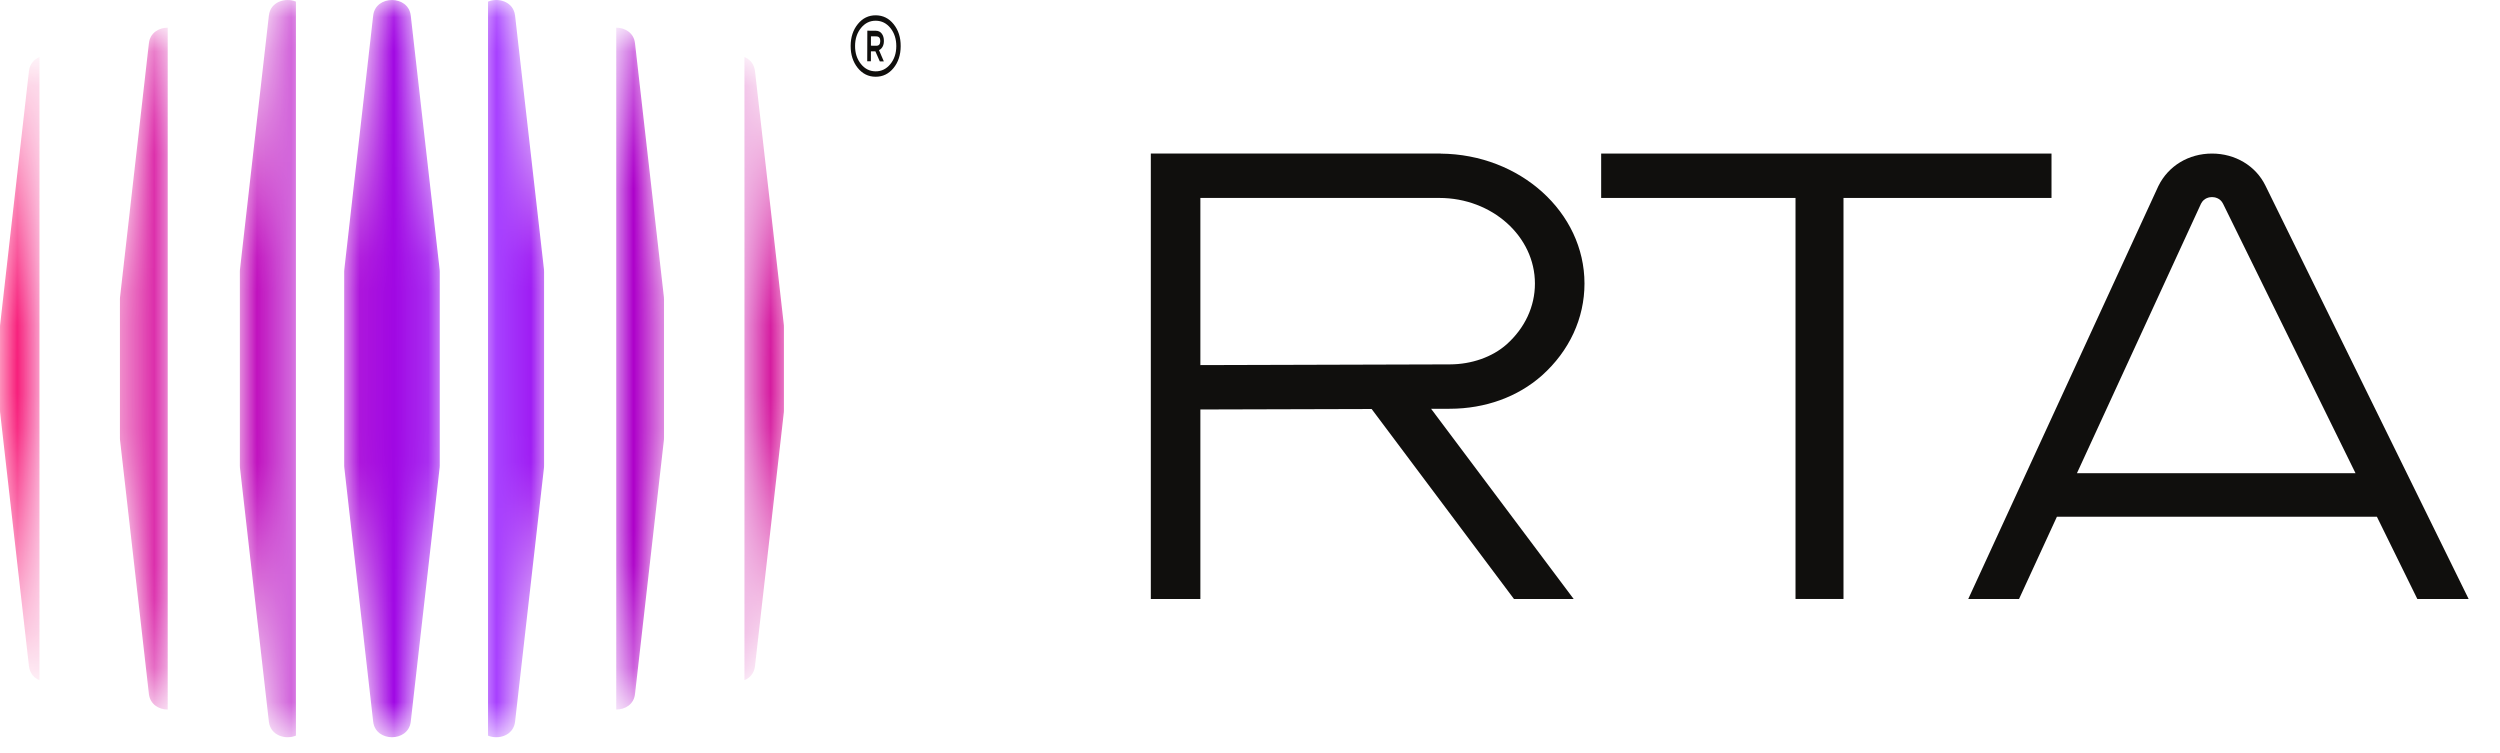
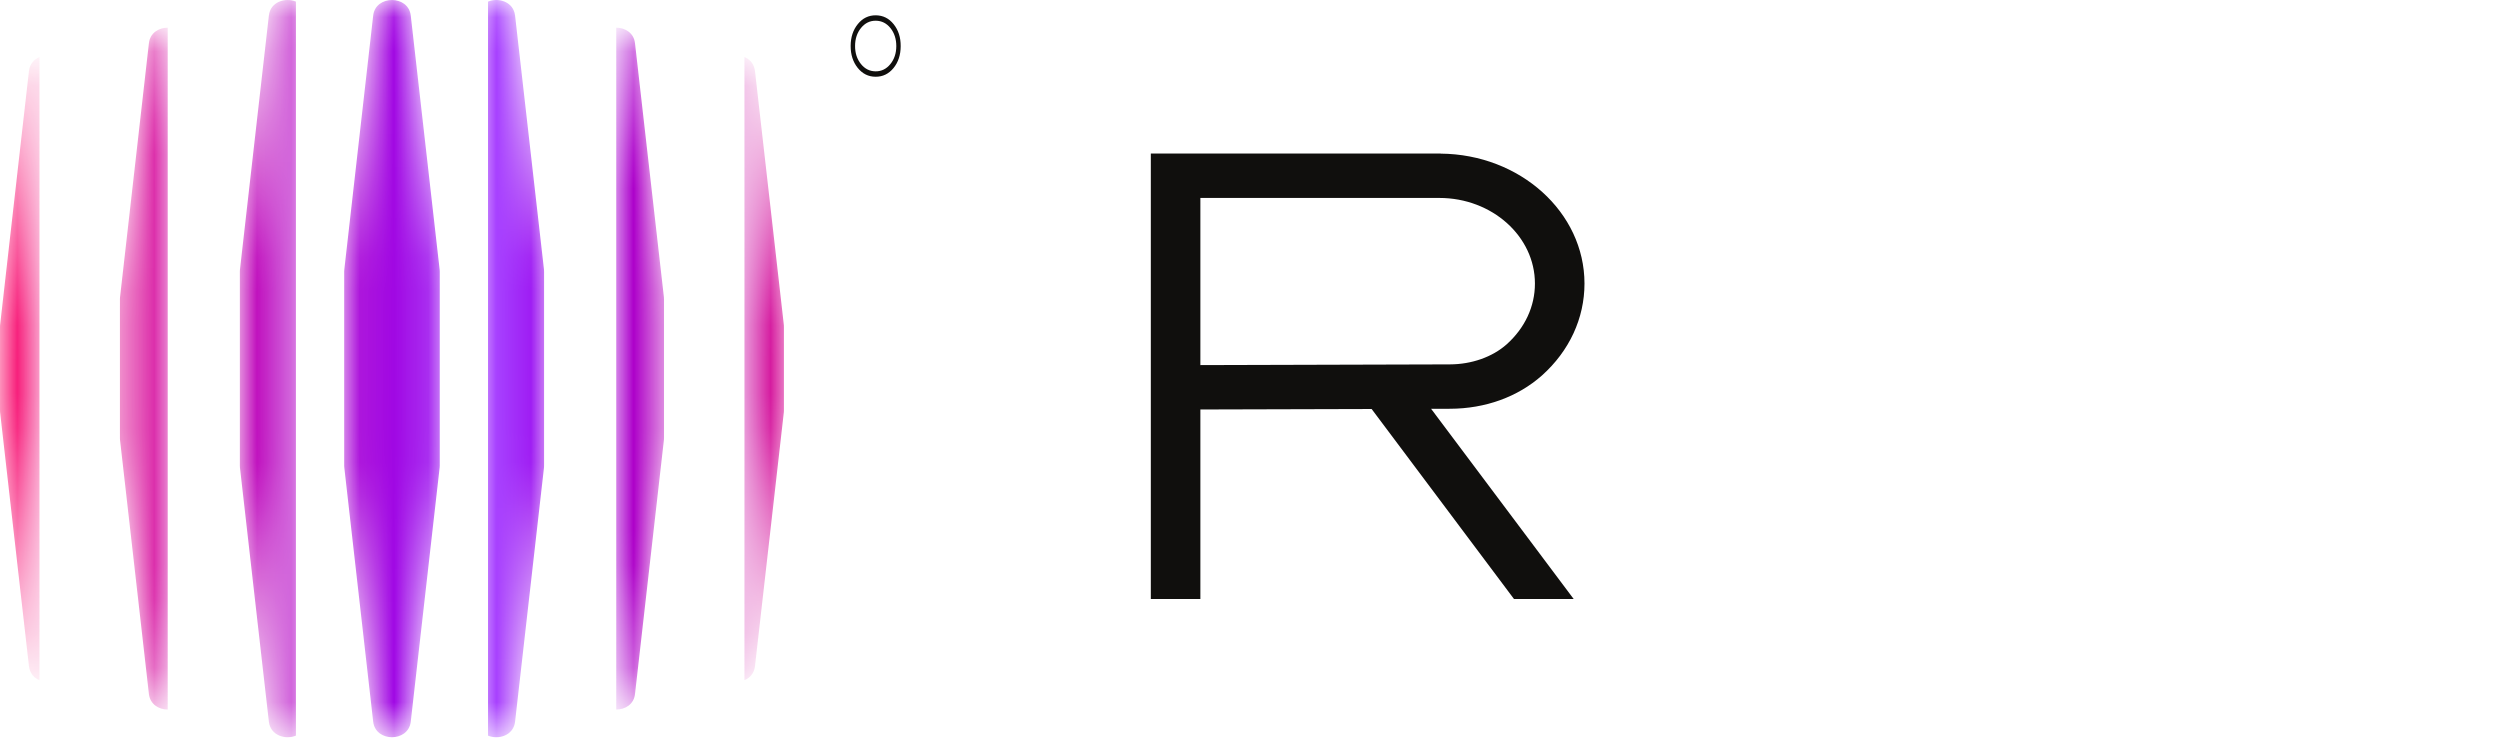
<svg xmlns="http://www.w3.org/2000/svg" width="73" height="22" viewBox="0 0 73 22" fill="none">
  <mask id="mask0_2275_8852" style="mask-type:luminance" maskUnits="userSpaceOnUse" x="0" y="0" width="23" height="22">
    <path d="M15.04 0.453C14.994 0.054 14.561 -0.082 14.25 0.047V21.481C14.561 21.608 14.994 21.474 15.04 21.075L15.885 13.65C15.887 13.633 15.887 13.616 15.887 13.598V7.929C15.887 7.912 15.887 7.895 15.885 7.877L15.04 0.453ZM11.994 0.453C11.925 -0.151 10.966 -0.151 10.897 0.453L10.053 7.877C10.051 7.894 10.05 7.912 10.05 7.929V13.598C10.05 13.615 10.051 13.633 10.053 13.65L10.897 21.074C10.966 21.678 11.925 21.678 11.994 21.074L12.838 13.65C12.84 13.633 12.841 13.615 12.841 13.598V7.929C12.841 7.912 12.84 7.894 12.838 7.877L11.994 0.453ZM22.889 9.494L22.045 2.071C22.02 1.866 21.896 1.73 21.738 1.665V19.862C21.896 19.796 22.02 19.662 22.045 19.456L22.889 12.031C22.891 12.015 22.891 11.997 22.891 11.979V9.548C22.891 9.53 22.891 9.512 22.889 9.494ZM18.542 1.263C18.509 0.96 18.251 0.808 17.994 0.808V20.719C18.251 20.719 18.509 20.569 18.542 20.266L19.387 12.841C19.389 12.825 19.389 12.807 19.389 12.789V8.738C19.389 8.722 19.389 8.704 19.387 8.686L18.542 1.263ZM0.846 2.071L0.002 9.496C1.61723e-06 9.512 0 9.53 0 9.548V11.979C0 11.997 1.61723e-06 12.015 0.002 12.033L0.846 19.456C0.871 19.662 0.995 19.798 1.153 19.862V1.665C0.995 1.731 0.871 1.866 0.846 2.071ZM4.348 1.261L3.504 8.686C3.502 8.703 3.502 8.72 3.502 8.738V12.789C3.502 12.806 3.502 12.823 3.504 12.841L4.348 20.265C4.382 20.567 4.639 20.719 4.897 20.719V0.808C4.639 0.808 4.382 0.959 4.348 1.261ZM8.641 0.047V21.48C8.33 21.609 7.897 21.474 7.851 21.074L7.006 13.65C7.004 13.633 7.004 13.615 7.004 13.599V7.93C7.004 7.912 7.004 7.894 7.006 7.878L7.851 0.452C7.897 0.053 8.33 -0.081 8.641 0.047Z" fill="white" />
  </mask>
  <g mask="url(#mask0_2275_8852)">
    <path d="M15.04 0.453C14.994 0.054 14.561 -0.082 14.25 0.047V21.481C14.561 21.608 14.994 21.474 15.04 21.075L15.885 13.65C15.887 13.633 15.887 13.616 15.887 13.598V7.929C15.887 7.912 15.887 7.895 15.885 7.877L15.04 0.453ZM11.994 0.453C11.925 -0.151 10.966 -0.151 10.897 0.453L10.053 7.877C10.051 7.894 10.05 7.912 10.05 7.929V13.598C10.05 13.615 10.051 13.633 10.053 13.65L10.897 21.074C10.966 21.678 11.925 21.678 11.994 21.074L12.838 13.65C12.84 13.633 12.841 13.615 12.841 13.598V7.929C12.841 7.912 12.84 7.894 12.838 7.877L11.994 0.453ZM22.889 9.494L22.045 2.071C22.02 1.866 21.896 1.73 21.738 1.665V19.862C21.896 19.796 22.02 19.662 22.045 19.456L22.889 12.031C22.891 12.015 22.891 11.997 22.891 11.979V9.548C22.891 9.53 22.891 9.512 22.889 9.494ZM18.542 1.263C18.509 0.96 18.251 0.808 17.994 0.808V20.719C18.251 20.719 18.509 20.569 18.542 20.266L19.387 12.841C19.389 12.825 19.389 12.807 19.389 12.789V8.738C19.389 8.722 19.389 8.704 19.387 8.686L18.542 1.263ZM0.846 2.071L0.002 9.496C1.61723e-06 9.512 0 9.53 0 9.548V11.979C0 11.997 1.61723e-06 12.015 0.002 12.033L0.846 19.456C0.871 19.662 0.995 19.798 1.153 19.862V1.665C0.995 1.731 0.871 1.866 0.846 2.071ZM4.348 1.261L3.504 8.686C3.502 8.703 3.502 8.72 3.502 8.738V12.789C3.502 12.806 3.502 12.823 3.504 12.841L4.348 20.265C4.382 20.567 4.639 20.719 4.897 20.719V0.808C4.639 0.808 4.382 0.959 4.348 1.261ZM8.641 0.047V21.48C8.33 21.609 7.897 21.474 7.851 21.074L7.006 13.65C7.004 13.633 7.004 13.615 7.004 13.599V7.93C7.004 7.912 7.004 7.894 7.006 7.878L7.851 0.452C7.897 0.053 8.33 -0.081 8.641 0.047Z" fill="url(#paint0_linear_2275_8852)" />
  </g>
  <path d="M25.997 1.873C25.882 2.014 25.739 2.084 25.567 2.083C25.395 2.082 25.252 2.01 25.138 1.867C25.024 1.725 24.967 1.549 24.968 1.34C24.969 1.132 25.027 0.957 25.142 0.816C25.258 0.674 25.401 0.604 25.573 0.605C25.745 0.607 25.888 0.678 26.002 0.821C26.116 0.964 26.172 1.139 26.172 1.348C26.171 1.557 26.113 1.732 25.997 1.873ZM26.095 0.707C25.958 0.535 25.784 0.449 25.574 0.447C25.363 0.446 25.189 0.53 25.05 0.701C24.911 0.871 24.84 1.084 24.839 1.34C24.838 1.595 24.907 1.809 25.044 1.981C25.182 2.153 25.356 2.24 25.566 2.241C25.776 2.242 25.951 2.158 26.09 1.988C26.229 1.818 26.299 1.605 26.3 1.349C26.302 1.093 26.233 0.879 26.095 0.707Z" fill="#100F0D" />
-   <path d="M25.59 1.336L25.431 1.334L25.432 1.061L25.586 1.062C25.665 1.063 25.704 1.108 25.704 1.198C25.703 1.29 25.666 1.336 25.59 1.336ZM25.81 1.199C25.811 1.111 25.79 1.039 25.748 0.983C25.707 0.927 25.649 0.899 25.575 0.898L25.326 0.896L25.323 1.789L25.43 1.79L25.431 1.498L25.561 1.499L25.69 1.792L25.808 1.793L25.667 1.464C25.694 1.452 25.718 1.434 25.739 1.41C25.786 1.357 25.81 1.286 25.81 1.199Z" fill="#100F0D" />
-   <path d="M59.904 4.484H46.754V5.78H52.429V17.49H53.83V5.78H59.904V4.484Z" fill="#100F0D" />
-   <path d="M60.647 13.817L64.269 5.949C64.355 5.775 64.522 5.755 64.59 5.755C64.658 5.755 64.827 5.775 64.913 5.949L68.781 13.817H60.647ZM70.586 17.49H72.084L66.15 5.419C65.868 4.842 65.269 4.484 64.59 4.484C63.911 4.484 63.314 4.842 63.024 5.434L57.473 17.49H58.956L60.062 15.088H69.405L70.586 17.49Z" fill="#100F0D" />
  <path d="M35.051 10.661V5.78H42.029V5.78C43.568 5.78 44.82 6.902 44.82 8.28C44.82 8.947 44.53 9.575 43.993 10.056C43.576 10.425 42.973 10.638 42.337 10.64L35.051 10.661ZM45.026 10.963C45.826 10.246 46.267 9.293 46.267 8.28C46.267 6.198 44.386 4.504 42.066 4.486V4.484H33.604V17.49H35.051V11.957L40.052 11.943L40.052 11.943L44.208 17.49H45.951L41.789 11.938L41.789 11.937L42.342 11.936C43.369 11.933 44.317 11.592 45.026 10.963Z" fill="#100F0D" />
  <defs>
    <linearGradient id="paint0_linear_2275_8852" x1="-8.27994e-06" y1="10.764" x2="27.758" y2="11.068" gradientUnits="userSpaceOnUse">
      <stop stop-color="#FB2177" />
      <stop offset="0.521" stop-color="#8900FF" />
      <stop offset="1" stop-color="#FF004E" />
    </linearGradient>
  </defs>
</svg>